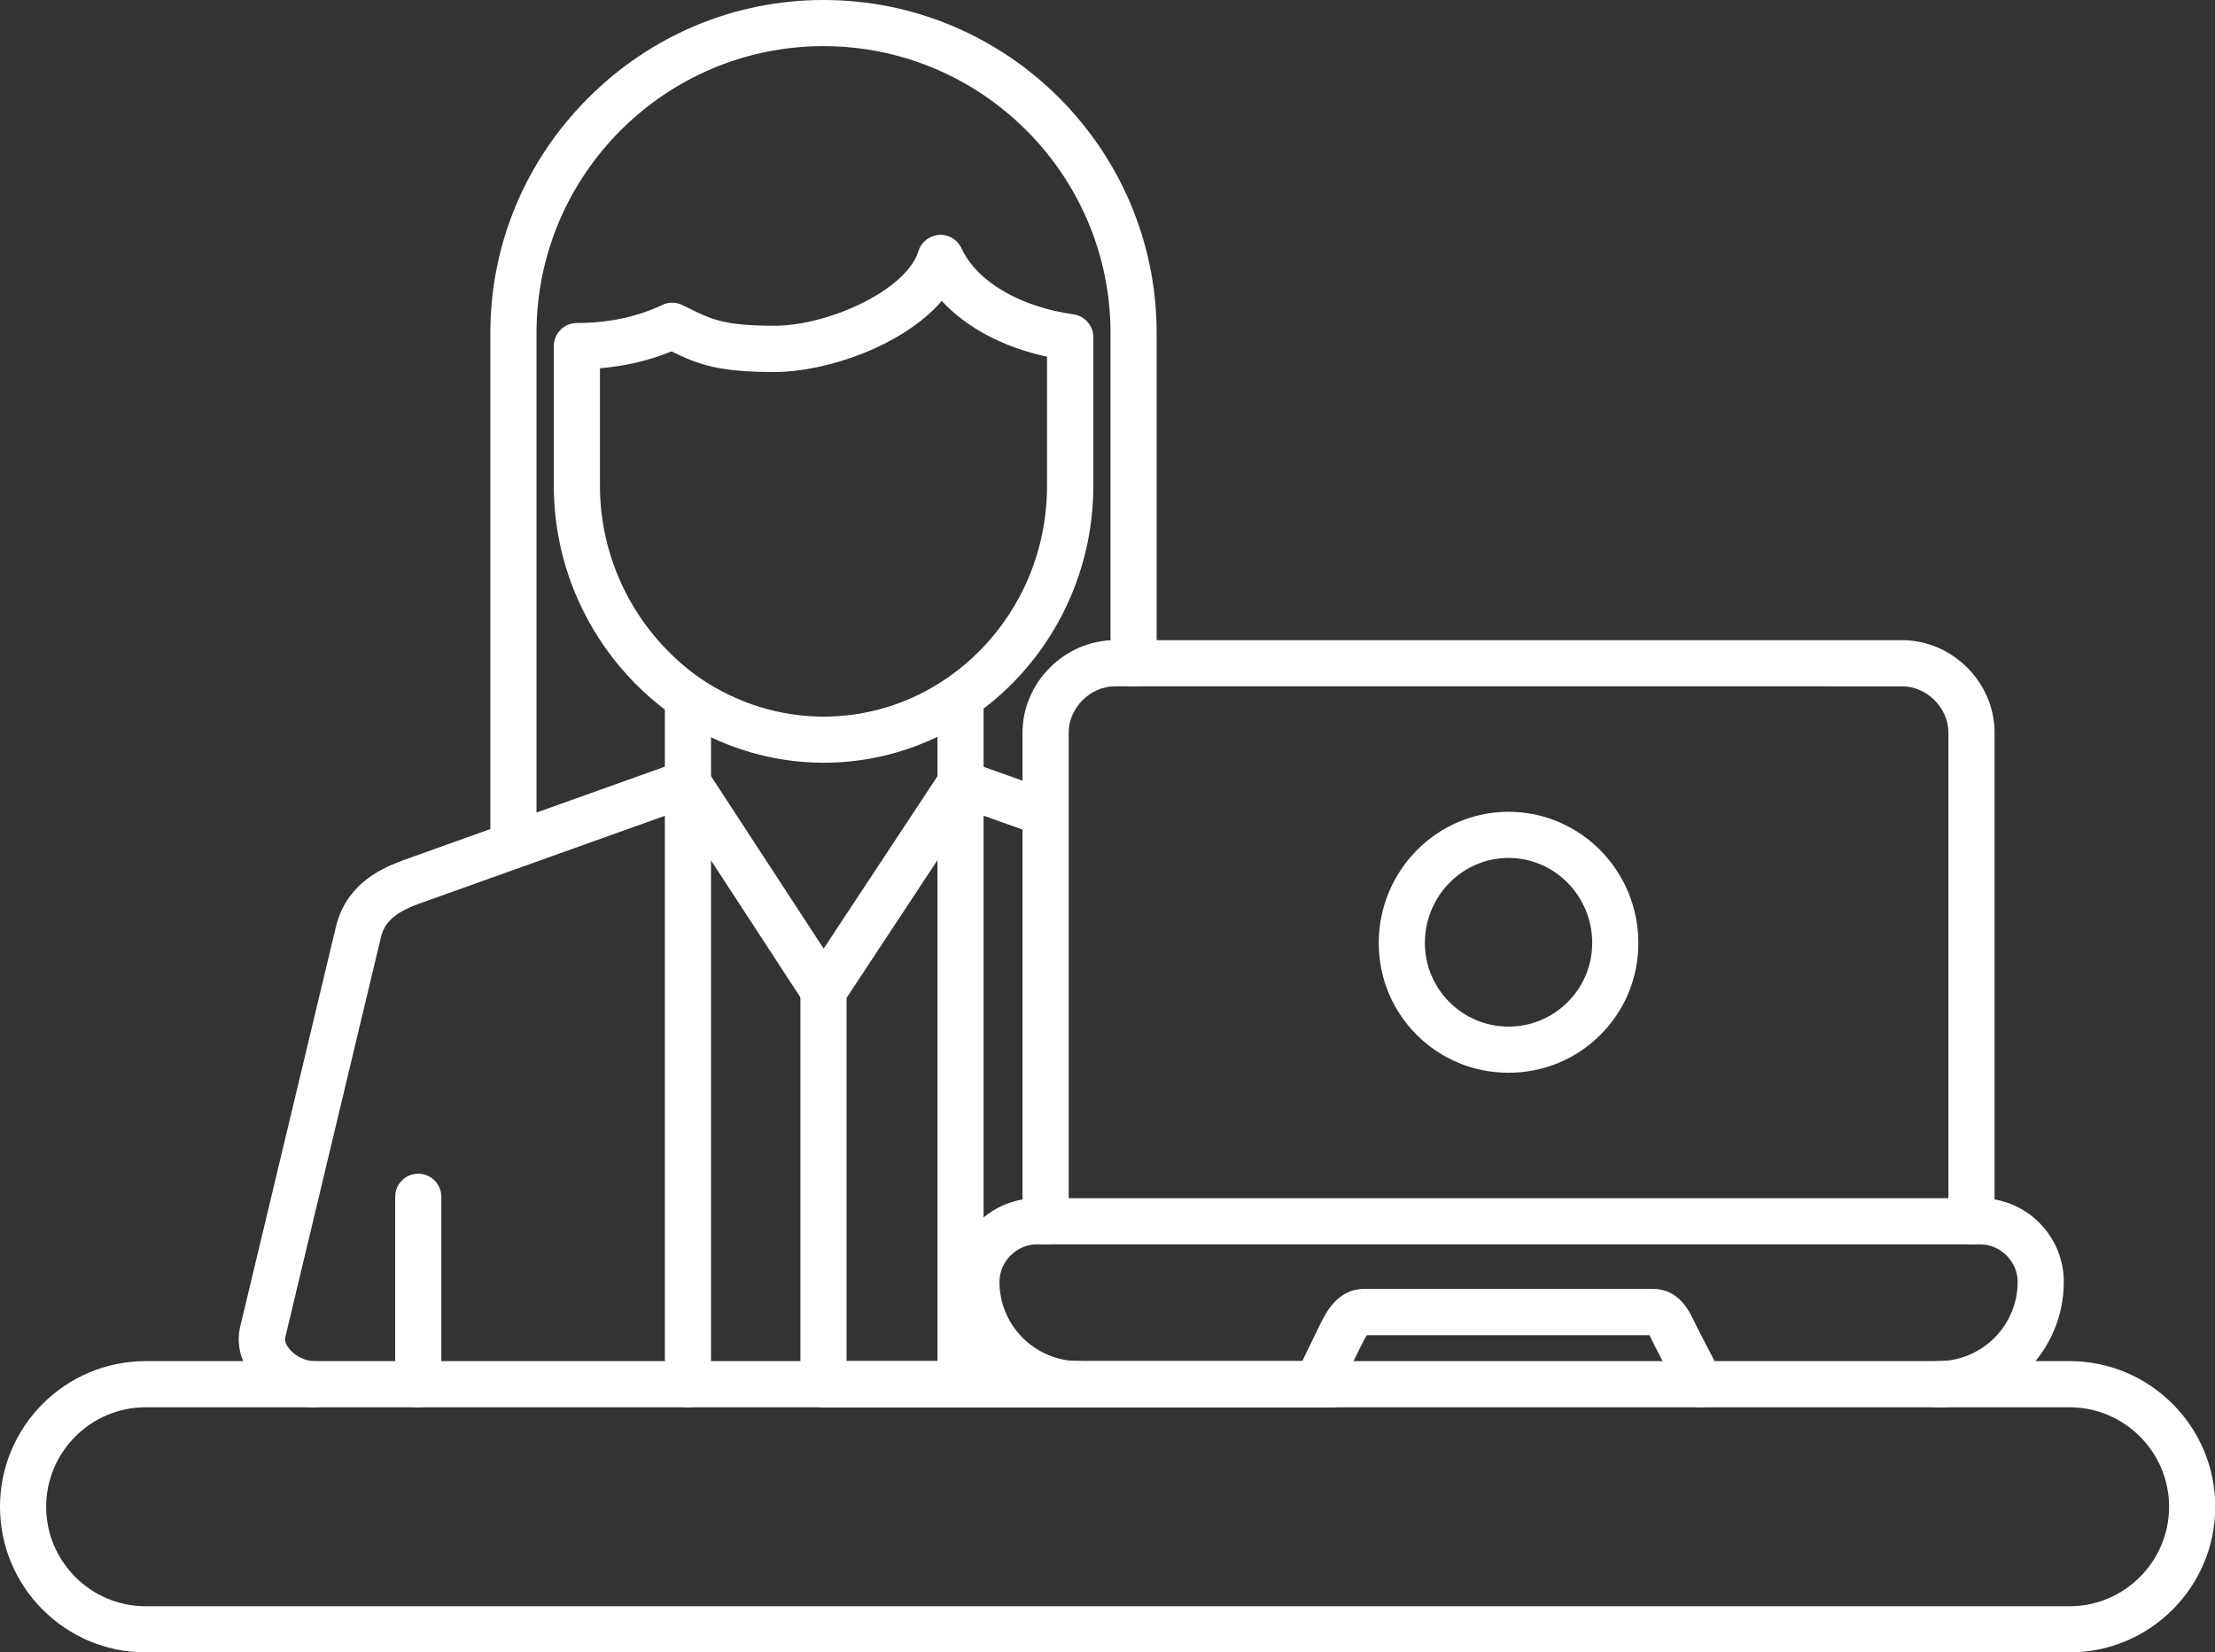
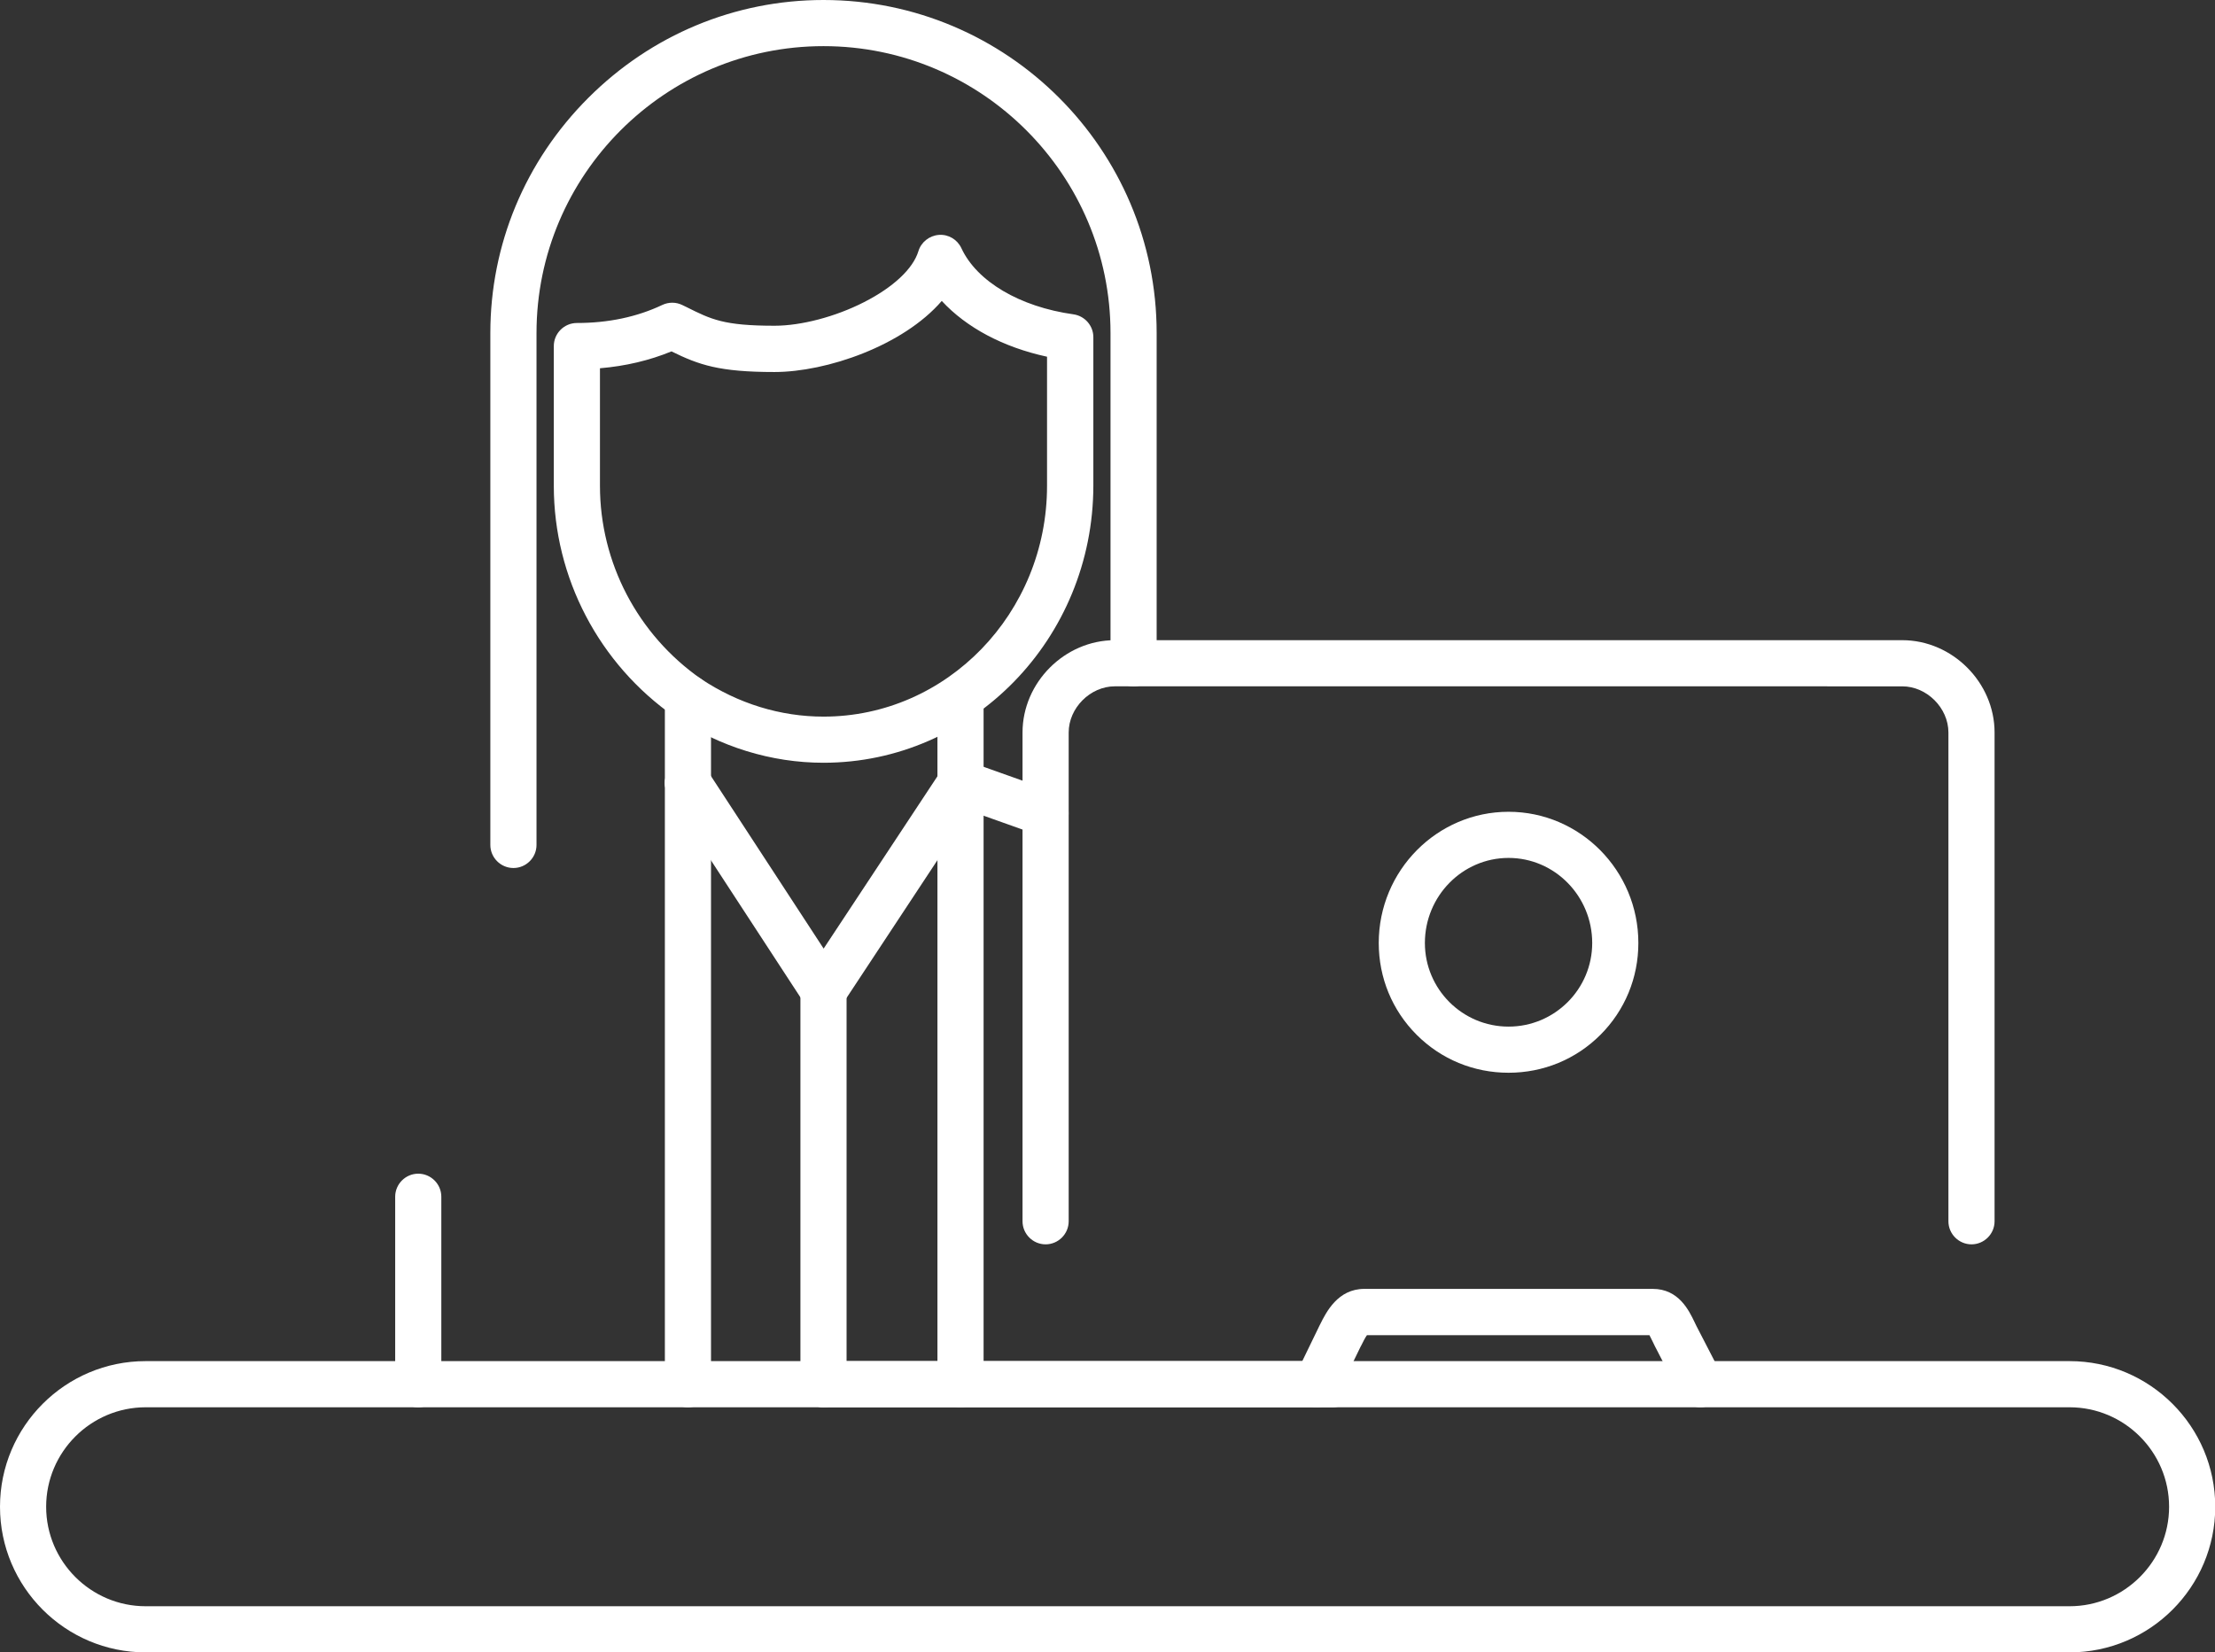
<svg xmlns="http://www.w3.org/2000/svg" fill="#ffffff" height="275" preserveAspectRatio="xMidYMid meet" version="1" viewBox="0.0 0.0 368.6 275.0" width="368.6" zoomAndPan="magnify">
  <rect x="0.0" y="0.0" width="368.6" height="275.0" fill="#333333" stroke="none" />
  <defs>
    <clipPath id="a">
      <path d="M 0 226 L 368.641 226 L 368.641 275.039 L 0 275.039 Z M 0 226" />
    </clipPath>
  </defs>
  <g>
    <g id="change1_2">
-       <path d="M 322.559 234.242 C 320.445 234.242 318.719 232.512 318.719 230.398 C 318.719 228.289 320.445 226.559 322.559 226.559 C 329.832 226.559 335.762 220.633 335.762 213.359 C 335.762 209.977 332.902 207.121 329.52 207.121 L 172.559 207.121 C 169.176 207.121 166.32 209.977 166.32 213.359 C 166.32 220.633 172.246 226.559 179.52 226.559 C 181.633 226.559 183.359 228.289 183.359 230.398 C 183.359 232.512 181.633 234.242 179.52 234.242 C 168 234.242 158.641 224.879 158.641 213.359 C 158.641 205.68 164.879 199.441 172.559 199.441 L 329.52 199.441 C 337.199 199.441 343.438 205.68 343.438 213.359 C 343.438 224.879 334.078 234.242 322.559 234.242" fill-rule="evenodd" />
-     </g>
+       </g>
    <g id="change1_3">
      <path d="M 219.117 234.242 C 218.566 234.242 217.992 234.121 217.438 233.855 C 215.52 232.918 214.727 230.641 215.664 228.719 L 219.504 220.801 C 219.504 220.773 219.527 220.773 219.527 220.75 L 219.672 220.465 C 220.703 218.398 222.625 214.535 227.039 214.535 L 275.039 214.535 C 279.359 214.535 281.062 218.137 282 220.078 C 282.098 220.297 282.215 220.512 282.312 220.727 L 286.391 228.625 C 287.352 230.52 286.633 232.824 284.734 233.809 C 282.84 234.77 280.535 234.047 279.551 232.152 L 275.473 224.23 C 275.473 224.207 275.445 224.207 275.445 224.184 C 275.328 223.918 275.184 223.656 275.062 223.391 C 274.895 223.031 274.656 222.551 274.488 222.242 L 227.473 222.242 C 227.184 222.625 226.801 223.414 226.559 223.895 L 226.414 224.16 L 222.574 232.055 C 221.902 233.449 220.535 234.242 219.117 234.242" fill-rule="evenodd" />
    </g>
    <g id="change1_4">
      <path d="M 328.078 207.121 C 325.969 207.121 324.238 205.391 324.238 203.281 L 324.238 121.922 C 324.238 117.84 320.641 114.242 316.559 114.242 L 185.52 114.238 C 181.438 114.238 177.84 117.84 177.84 121.922 L 177.84 203.281 C 177.84 205.391 176.113 207.121 174 207.121 C 171.887 207.121 170.16 205.391 170.16 203.281 L 170.16 121.922 C 170.16 113.594 177.191 106.559 185.52 106.559 L 316.559 106.559 C 324.887 106.559 331.918 113.594 331.918 121.922 L 331.918 203.281 C 331.918 205.391 330.191 207.121 328.078 207.121" fill-rule="evenodd" />
    </g>
    <g clip-path="url(#a)" id="change1_1">
      <path d="M 344.398 275.039 L 24.238 275.039 C 10.871 275.039 0 264.168 0 250.801 C 0 237.434 10.871 226.559 24.238 226.559 L 344.398 226.559 C 357.766 226.559 368.641 237.43 368.641 250.801 C 368.641 264.168 357.77 275.039 344.398 275.039 Z M 24.238 234.242 C 15.121 234.242 7.68 241.68 7.68 250.801 C 7.68 259.918 15.121 267.359 24.238 267.359 L 344.398 267.359 C 353.52 267.359 360.961 259.918 360.961 250.801 C 360.961 241.68 353.52 234.242 344.398 234.242 L 24.238 234.242" fill-rule="evenodd" />
    </g>
    <g id="change1_5">
      <path d="M 221.762 234.242 L 137.039 234.242 C 134.93 234.242 133.199 232.512 133.199 230.398 C 133.199 228.289 134.93 226.559 137.039 226.559 L 221.762 226.559 C 223.871 226.559 225.602 228.289 225.602 230.398 C 225.602 232.512 223.871 234.242 221.762 234.242 Z M 174 139.199 C 173.566 139.199 173.137 139.129 172.703 138.984 L 158.543 133.945 C 156.551 133.223 155.496 131.039 156.215 129.051 C 156.938 127.055 159.121 126 161.109 126.719 L 175.27 131.762 C 177.262 132.48 178.32 134.664 177.602 136.656 C 177.047 138.215 175.586 139.199 174 139.199" fill-rule="evenodd" />
    </g>
    <g id="change1_6">
      <path d="M 159.84 234.242 C 157.727 234.242 156 232.512 156 230.398 L 156 130.32 C 156 128.207 157.727 126.48 159.84 126.48 C 161.953 126.48 163.68 128.207 163.68 130.32 L 163.68 230.398 C 163.68 232.512 161.953 234.242 159.84 234.242" fill-rule="evenodd" />
    </g>
    <g id="change1_7">
      <path d="M 159.84 134.16 C 157.727 134.16 156 132.434 156 130.32 L 156 116.16 C 156 114.047 157.727 112.32 159.84 112.32 C 161.953 112.32 163.68 114.047 163.68 116.16 L 163.68 130.32 C 163.68 132.434 161.953 134.16 159.84 134.16 Z M 114.48 134.16 C 112.367 134.16 110.641 132.434 110.641 130.32 L 110.641 116.16 C 110.641 114.047 112.367 112.32 114.48 112.32 C 116.594 112.32 118.32 114.047 118.32 116.16 L 118.32 130.32 C 118.32 132.434 116.594 134.16 114.48 134.16" fill-rule="evenodd" />
    </g>
    <g id="change1_8">
      <path d="M 137.039 126.961 C 128.352 126.961 119.809 124.32 112.344 119.352 C 112.32 119.328 112.297 119.328 112.273 119.305 C 99.695 110.543 92.16 96.168 92.16 80.879 L 92.16 57.602 C 92.16 55.488 93.887 53.762 96 53.762 C 101.23 53.762 106.008 52.754 110.207 50.762 C 111.266 50.258 112.512 50.258 113.566 50.785 L 114.215 51.098 C 118.344 53.16 120.406 54.219 128.902 54.219 C 133.32 54.219 139.008 52.73 143.762 50.305 C 148.633 47.832 151.945 44.734 152.832 41.809 C 153.289 40.297 154.656 39.219 156.238 39.098 C 157.824 38.977 159.312 39.863 159.984 41.305 C 162.551 46.848 169.703 51.074 178.633 52.32 C 180.527 52.586 181.945 54.219 181.945 56.113 L 181.945 80.832 C 181.922 106.297 161.785 126.961 137.039 126.961 Z M 116.641 112.992 C 122.832 117.121 129.887 119.281 137.039 119.281 C 157.559 119.281 174.238 102.051 174.238 80.879 L 174.238 59.375 C 166.922 57.793 160.824 54.527 156.719 50.09 C 150.289 57.551 137.543 61.922 128.879 61.922 C 119.688 61.922 116.328 60.746 111.742 58.488 C 108.07 60 104.09 60.938 99.84 61.297 L 99.84 80.879 C 99.84 93.648 106.129 105.648 116.641 112.992" fill-rule="evenodd" />
    </g>
    <g id="change1_9">
      <path d="M 85.441 144.48 C 83.328 144.48 81.598 142.754 81.598 140.641 L 81.598 55.441 C 81.598 40.727 87.383 26.809 97.895 16.297 C 108.406 5.785 122.328 0 137.039 0 C 167.617 0 192.48 24.863 192.48 55.441 L 192.48 110.398 C 192.48 112.512 190.75 114.242 188.641 114.242 C 186.527 114.242 184.801 112.512 184.801 110.398 L 184.801 55.441 C 184.801 29.113 163.367 7.68 137.039 7.68 C 110.711 7.68 89.281 29.113 89.281 55.441 L 89.281 140.641 C 89.281 142.754 87.551 144.48 85.441 144.48" fill-rule="evenodd" />
    </g>
    <g id="change1_10">
-       <path d="M 52.32 234.242 C 48.48 234.242 44.566 232.344 42.121 229.32 C 40.105 226.824 39.312 223.871 39.938 220.969 C 39.938 220.941 39.961 220.895 39.961 220.871 L 55.801 154.68 C 57.336 147.551 62.832 144.77 66.863 143.281 C 66.863 143.281 66.887 143.281 66.887 143.258 L 113.207 126.695 C 115.199 125.977 117.406 127.031 118.129 129.023 C 118.848 131.016 117.793 133.223 115.801 133.945 L 69.504 150.504 C 65.039 152.16 63.793 154.031 63.312 156.336 C 63.312 156.359 63.289 156.406 63.289 156.43 L 47.473 222.598 C 47.352 223.199 47.57 223.824 48.121 224.496 C 49.105 225.719 50.855 226.582 52.367 226.582 C 54.48 226.582 56.207 228.312 56.207 230.426 C 56.207 232.535 54.43 234.242 52.32 234.242" fill-rule="evenodd" />
-     </g>
+       </g>
    <g id="change1_11">
      <path d="M 137.039 168.719 C 135.742 168.719 134.52 168.07 133.824 166.969 L 111.266 132.41 C 110.113 130.633 110.617 128.258 112.391 127.105 C 114.168 125.953 116.543 126.457 117.695 128.23 L 137.062 157.895 L 156.648 128.23 C 157.824 126.457 160.199 125.977 161.977 127.152 C 163.754 128.328 164.23 130.703 163.055 132.48 L 140.258 167.039 C 139.535 168.07 138.336 168.719 137.039 168.719" fill-rule="evenodd" />
    </g>
    <g id="change1_12">
      <path d="M 114.48 234.242 C 112.367 234.242 110.641 232.512 110.641 230.398 L 110.641 130.32 C 110.641 128.207 112.367 126.48 114.48 126.48 C 116.594 126.48 118.32 128.207 118.32 130.32 L 118.32 230.398 C 118.32 232.512 116.594 234.242 114.48 234.242" fill-rule="evenodd" />
    </g>
    <g id="change1_13">
      <path d="M 69.602 234.242 C 67.488 234.242 65.762 232.512 65.762 230.398 L 65.762 199.199 C 65.762 197.086 67.488 195.359 69.602 195.359 C 71.711 195.359 73.441 197.086 73.441 199.199 L 73.441 230.398 C 73.441 232.512 71.711 234.242 69.602 234.242" fill-rule="evenodd" />
    </g>
    <g id="change1_14">
      <path d="M 137.039 234.242 C 134.93 234.242 133.199 232.512 133.199 230.398 L 133.199 164.879 C 133.199 162.766 134.93 161.039 137.039 161.039 C 139.152 161.039 140.879 162.766 140.879 164.879 L 140.879 230.398 C 140.879 232.512 139.152 234.242 137.039 234.242" fill-rule="evenodd" />
    </g>
    <g id="change1_15">
      <path d="M 251.039 178.559 C 245.254 178.559 239.832 176.328 235.75 172.246 C 231.672 168.168 229.438 162.742 229.438 156.961 C 229.438 144.91 239.137 135.121 251.039 135.121 C 262.941 135.121 272.641 144.91 272.641 156.961 C 272.641 162.742 270.406 168.168 266.328 172.246 C 262.246 176.328 256.824 178.559 251.039 178.559 Z M 251.039 142.801 C 243.359 142.801 237.117 149.16 237.117 156.961 C 237.117 164.641 243.359 170.879 251.039 170.879 C 258.719 170.879 264.961 164.641 264.961 156.961 C 264.961 149.16 258.719 142.801 251.039 142.801" fill-rule="evenodd" />
    </g>
  </g>
</svg>